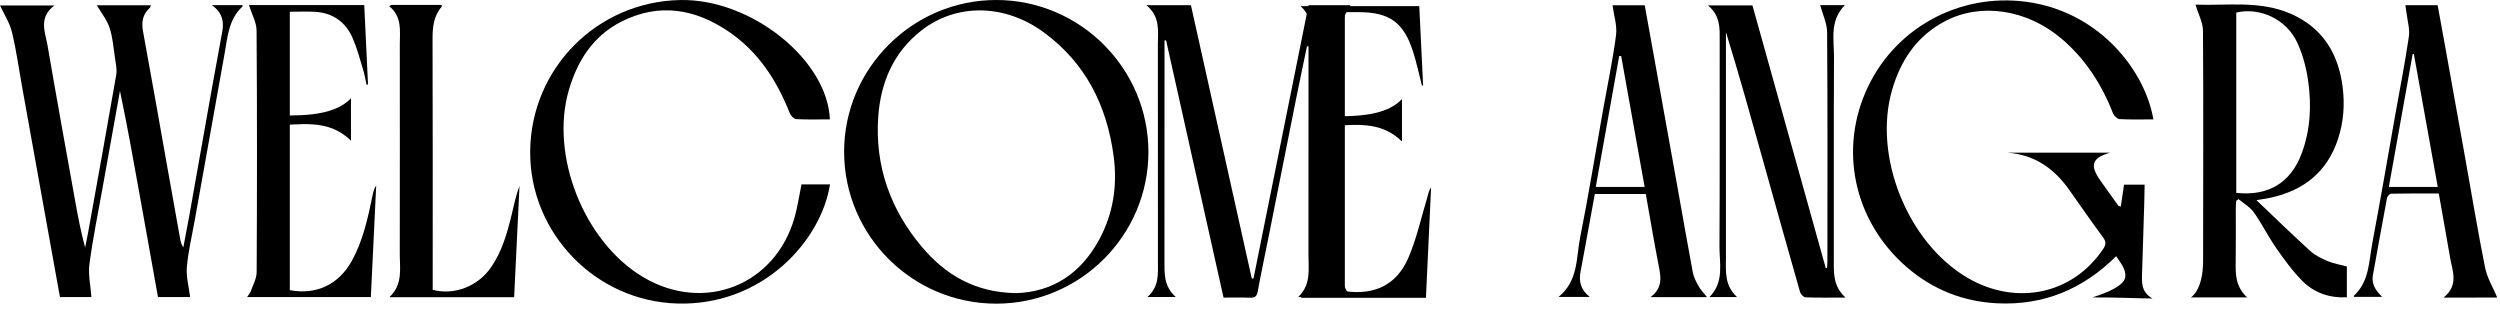
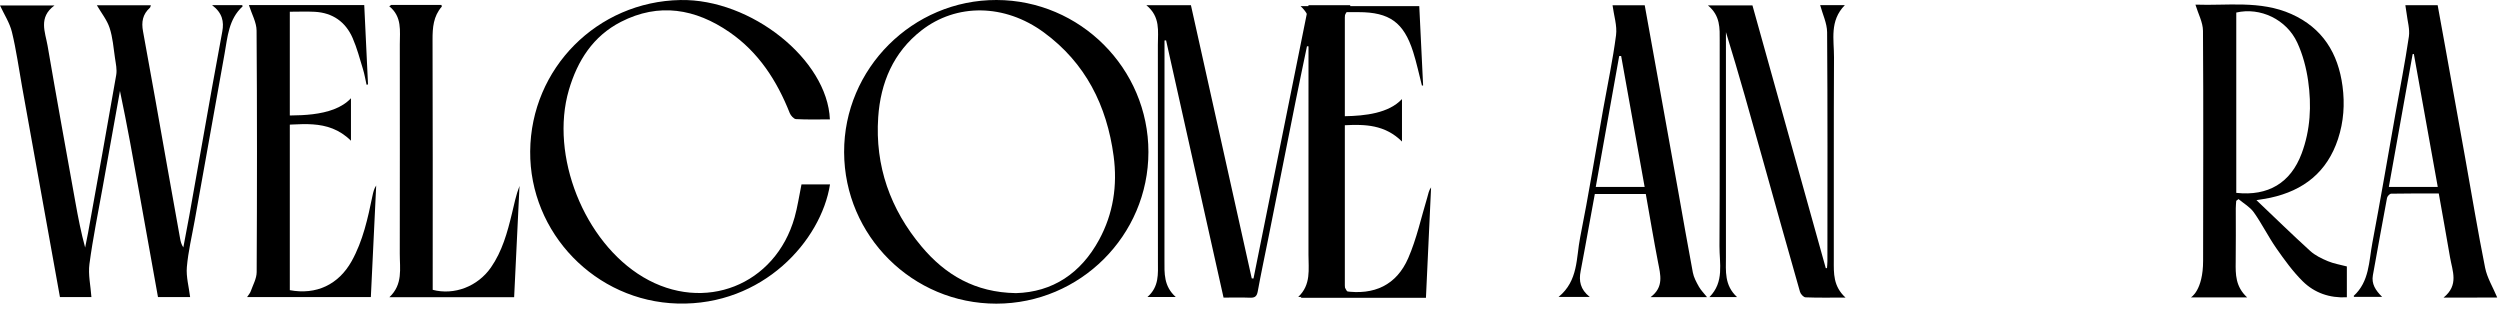
<svg xmlns="http://www.w3.org/2000/svg" width="198" height="25" viewBox="0 0 198 25" fill="none">
  <g clip-path="url(#clip0_122_658)">
    <path d="M99.278 22.053C100.728 14.853 102.178 7.652 103.636 0.412H106.928C106.936 0.453 106.965 0.51 106.95 0.527C106.304 1.267 106.217 2.139 106.221 3.084C106.246 9.004 106.241 14.925 106.226 20.847C106.223 21.799 106.233 22.718 107.066 23.518H102.819C103.853 22.545 103.628 21.33 103.631 20.167C103.636 14.911 103.633 9.654 103.633 4.398V3.672C103.593 3.668 103.553 3.664 103.513 3.661C103.213 5.112 102.904 6.563 102.613 8.017C101.885 11.653 101.164 15.291 100.439 18.927C100.163 20.308 99.867 21.686 99.615 23.072C99.544 23.463 99.396 23.594 99.004 23.578C98.32 23.55 97.633 23.57 96.905 23.57C95.383 16.753 93.868 9.974 92.354 3.196C92.312 3.2 92.271 3.204 92.229 3.207C92.229 3.421 92.229 3.633 92.229 3.846C92.229 9.435 92.233 15.023 92.225 20.612C92.224 21.634 92.156 22.661 93.122 23.524H90.876C91.814 22.7 91.709 21.69 91.708 20.696C91.702 14.983 91.708 9.27 91.703 3.557C91.703 2.472 91.919 1.333 90.789 0.41H94.321C95.922 7.6 97.531 14.825 99.139 22.051C99.186 22.052 99.231 22.053 99.278 22.054V22.053Z" fill="black" />
    <path d="M12.512 23.528C12.019 20.779 11.527 18.049 11.039 15.316C10.555 12.612 10.072 9.907 9.501 7.203C9.044 9.751 8.584 12.298 8.129 14.845C7.768 16.865 7.354 18.878 7.084 20.91C6.972 21.748 7.177 22.627 7.24 23.527H4.747C4.282 20.945 3.818 18.378 3.357 15.809C2.821 12.832 2.286 9.856 1.75 6.878C1.49 5.43 1.292 3.966 0.945 2.539C0.768 1.806 0.325 1.136 0 0.431H4.317C3.021 1.377 3.583 2.544 3.769 3.625C4.48 7.773 5.235 11.912 5.978 16.053C6.19 17.234 6.417 18.412 6.743 19.606C6.822 19.214 6.906 18.822 6.977 18.428C7.725 14.266 8.483 10.107 9.204 5.941C9.28 5.508 9.171 5.037 9.106 4.591C8.99 3.791 8.929 2.968 8.68 2.208C8.474 1.581 8.03 1.033 7.673 0.419H11.948C11.921 0.487 11.915 0.576 11.866 0.62C11.298 1.133 11.189 1.743 11.328 2.487C11.999 6.114 12.631 9.75 13.278 13.382C13.605 15.217 13.933 17.053 14.263 18.888C14.305 19.123 14.359 19.355 14.52 19.597C14.679 18.75 14.845 17.906 14.997 17.058C15.597 13.691 16.189 10.322 16.79 6.956C17.056 5.466 17.33 3.978 17.606 2.491C17.75 1.714 17.613 1.02 16.797 0.407H19.184C19.193 0.439 19.225 0.499 19.211 0.511C18.105 1.524 18.026 2.922 17.785 4.26C16.995 8.667 16.207 13.073 15.418 17.48C15.199 18.704 14.904 19.921 14.799 21.154C14.733 21.918 14.958 22.708 15.058 23.527H12.516L12.512 23.528Z" fill="black" />
    <path d="M90.955 12.037C90.955 18.651 85.546 24.046 78.912 24.05C72.276 24.053 66.877 18.683 66.854 12.057C66.83 5.434 72.284 -0.014 78.925 2.83722e-05C85.549 0.014 90.957 5.423 90.955 12.037ZM80.455 23.216C83.365 23.137 85.604 21.652 87.052 18.985C88.172 16.922 88.511 14.688 88.199 12.359C87.663 8.359 85.975 4.983 82.667 2.562C79.559 0.287 75.741 0.254 72.971 2.416C70.745 4.153 69.739 6.559 69.554 9.285C69.293 13.143 70.51 16.571 72.988 19.524C74.869 21.767 77.228 23.165 80.455 23.215V23.216Z" fill="black" />
    <path d="M63.476 14.606H65.737C65.029 19.075 60.41 24.221 53.665 24.04C47.161 23.865 41.936 18.451 41.991 11.982C42.047 5.409 47.298 0.124 53.892 0.002C59.475 -0.101 65.53 4.714 65.727 9.455C64.83 9.455 63.935 9.482 63.042 9.433C62.865 9.423 62.627 9.153 62.547 8.953C61.532 6.389 60.082 4.138 57.776 2.548C55.078 0.689 52.185 0.188 49.175 1.732C46.973 2.862 45.736 4.803 45.055 7.125C43.536 12.309 46.26 19.167 50.938 21.947C55.765 24.815 61.407 22.598 62.932 17.217C63.167 16.385 63.289 15.523 63.477 14.609L63.476 14.606Z" fill="black" />
    <path d="M21.565 9.136C23.253 9.136 26.343 9.35 27.796 7.78V11.146C25.946 9.314 23.682 9.934 21.565 9.922" fill="black" />
    <path d="M19.712 0.399H28.848C28.948 2.513 29.047 4.599 29.147 6.687C29.108 6.695 29.07 6.702 29.031 6.71C28.939 6.303 28.872 5.889 28.751 5.489C28.498 4.659 28.276 3.811 27.931 3.018C27.371 1.733 26.349 1.009 24.923 0.934C24.283 0.901 23.64 0.929 22.953 0.929V22.981C25.039 23.372 26.808 22.547 27.848 20.688C28.751 19.07 29.132 17.283 29.503 15.495C29.561 15.22 29.623 14.947 29.795 14.691C29.655 17.624 29.514 20.557 29.371 23.529H19.569C19.682 23.353 19.805 23.223 19.859 23.068C20.035 22.568 20.325 22.061 20.328 21.554C20.36 15.176 20.366 8.798 20.321 2.42C20.316 1.762 19.934 1.108 19.712 0.399Z" fill="black" />
    <path d="M113.05 15.603C112.559 17.225 112.203 18.904 111.53 20.448C110.6 22.581 108.832 23.398 106.511 23.059V9.919C108.094 9.84 109.677 9.862 111.037 11.209V7.843C109.996 8.968 108.115 9.177 106.511 9.204V0.962C106.902 0.962 107.252 0.962 107.601 0.962C110.044 0.965 111.176 1.77 111.92 4.105C112.199 4.982 112.388 5.887 112.617 6.779C112.648 6.775 112.68 6.771 112.711 6.768C112.609 4.666 112.507 2.565 112.406 0.485H103.006C104.03 1.436 103.9 2.558 103.898 3.656C103.895 9.308 103.895 14.961 103.898 20.613C103.898 21.648 104.016 22.707 103.011 23.585H112.935C113.072 20.64 113.207 17.739 113.342 14.839C113.159 15.086 113.125 15.351 113.049 15.603H113.05Z" fill="black" />
    <path d="M30.981 0.391H34.961C34.974 0.452 35.004 0.509 34.987 0.527C34.325 1.286 34.254 2.182 34.258 3.144C34.281 9.503 34.27 15.861 34.27 22.219V22.954C35.973 23.402 37.836 22.69 38.882 21.184C39.776 19.898 40.182 18.416 40.543 16.922C40.72 16.188 40.864 15.447 41.145 14.727C41.003 17.652 40.863 20.579 40.72 23.536H30.841C31.925 22.516 31.659 21.273 31.662 20.095C31.672 14.568 31.667 9.041 31.665 3.514C31.665 2.445 31.857 1.328 30.829 0.495C30.88 0.461 30.931 0.426 30.981 0.391Z" fill="black" />
    <path d="M146.167 23.569C144.955 23.569 143.974 23.589 142.996 23.549C142.841 23.542 142.611 23.293 142.56 23.113C141.559 19.608 140.577 16.098 139.597 12.588C138.661 9.241 137.73 5.893 136.694 2.544V3.168C136.694 8.902 136.694 14.635 136.694 20.37C136.694 21.464 136.554 22.586 137.574 23.528H135.387C136.578 22.329 136.175 20.862 136.182 19.491C136.213 14.069 136.19 8.646 136.2 3.224C136.202 2.238 136.262 1.252 135.269 0.428H138.794C140.721 7.335 142.661 14.286 144.601 21.236C144.634 21.236 144.666 21.234 144.699 21.234C144.71 21.052 144.731 20.87 144.731 20.689C144.733 14.643 144.751 8.598 144.707 2.552C144.701 1.837 144.349 1.123 144.157 0.407H146.112C144.884 1.655 145.259 3.142 145.253 4.54C145.225 9.9 145.247 15.26 145.237 20.62C145.235 21.644 145.182 22.666 146.167 23.571V23.569Z" fill="black" />
    <path d="M123.438 23.517C125.014 22.229 124.826 20.422 125.146 18.817C125.818 15.445 126.366 12.047 126.969 8.66C127.317 6.704 127.735 4.755 127.991 2.786C128.088 2.036 127.82 1.237 127.713 0.416H130.262C130.608 2.338 130.955 4.251 131.299 6.164C131.835 9.14 132.372 12.116 132.905 15.092C133.293 17.253 133.663 19.419 134.072 21.576C134.146 21.968 134.351 22.346 134.549 22.7C134.705 22.978 134.942 23.213 135.196 23.531H130.729C131.797 22.729 131.506 21.758 131.317 20.775C130.971 18.986 130.671 17.189 130.347 15.363H126.31C126.165 16.157 126.015 16.983 125.863 17.807C125.638 19.03 125.423 20.255 125.186 21.476C125.037 22.242 125.151 22.919 125.907 23.516H123.44L123.438 23.517ZM130.255 14.803C129.626 11.301 129.011 7.867 128.395 4.434C128.343 4.436 128.291 4.437 128.24 4.439C127.623 7.881 127.008 11.323 126.385 14.803H130.255Z" fill="black" />
    <path d="M197.778 23.555C197.821 23.549 197.746 23.567 197.669 23.567C196.357 23.569 195.045 23.568 193.53 23.568C194.761 22.575 194.228 21.463 194.045 20.39C193.759 18.718 193.457 17.048 193.151 15.324C191.874 15.324 190.626 15.315 189.378 15.34C189.264 15.342 189.078 15.542 189.053 15.675C188.668 17.711 188.306 19.752 187.934 21.791C187.808 22.48 188.136 22.99 188.666 23.514H186.441C186.437 23.502 186.404 23.443 186.415 23.432C187.657 22.299 187.614 20.702 187.889 19.243C188.534 15.843 189.111 12.43 189.717 9.022C190.08 6.982 190.482 4.949 190.783 2.9C190.871 2.31 190.674 1.677 190.603 1.065C190.579 0.863 190.542 0.661 190.504 0.41H193.062C193.258 1.488 193.461 2.6 193.662 3.712C194.19 6.648 194.719 9.584 195.245 12.52C195.764 15.417 196.242 18.322 196.821 21.207C196.981 22.003 197.436 22.741 197.776 23.553L197.778 23.555ZM193.07 14.803C192.431 11.247 191.804 7.761 191.177 4.273C191.145 4.278 191.113 4.282 191.081 4.287C190.454 7.781 189.829 11.275 189.196 14.803H193.07Z" fill="black" />
-     <path d="M169.855 14.628H168.224C168.135 15.225 168.052 15.784 167.968 16.355C167.856 16.325 167.801 16.327 167.783 16.302C167.297 15.627 166.808 14.955 166.332 14.273C165.495 13.074 165.683 12.511 167.118 12.091H158.973C161.128 12.244 162.688 13.339 163.888 15.046C164.773 16.304 165.651 17.567 166.565 18.805C166.824 19.154 166.792 19.386 166.565 19.726C164.163 23.312 159.679 24.264 155.811 21.993C151.089 19.22 148.339 12.389 149.846 7.148C150.527 4.779 151.817 2.849 154.054 1.675C156.896 0.183 160.534 0.75 163.255 3.049C165.163 4.661 166.455 6.686 167.358 8.987C167.434 9.18 167.691 9.424 167.875 9.434C168.747 9.482 169.623 9.455 170.55 9.455C169.874 5.579 166.379 1.178 161.012 0.225C155.605 -0.736 150.298 1.97 147.955 6.848C145.589 11.776 146.806 17.52 151.018 21.162C153.07 22.935 155.489 23.893 158.192 24.022C161.858 24.197 164.982 22.898 167.598 20.292C167.97 20.829 168.387 21.352 168.325 21.927C168.224 22.857 165.776 23.522 165.703 23.555C167.821 23.546 169.357 23.639 170.476 23.639C169.537 23.114 169.648 22.274 169.648 21.749C169.648 21.253 169.861 15.661 169.855 14.627V14.628Z" fill="black" />
    <path d="M184.364 20.684C183.87 20.477 183.359 20.23 182.969 19.876C181.532 18.57 180.143 17.213 178.71 15.852C179.108 15.784 179.46 15.738 179.805 15.664C182.453 15.093 184.313 13.62 185.172 11.005C185.621 9.639 185.716 8.246 185.528 6.826C185.182 4.215 183.945 2.215 181.477 1.112C179.001 0.008 176.372 0.464 173.878 0.367C174.097 1.095 174.471 1.766 174.476 2.44C174.52 8.819 174.486 14.271 174.486 20.649C174.486 23.017 173.517 23.556 173.517 23.556H177.976C177.046 22.7 177.053 21.728 177.067 20.741C177.088 19.328 177.072 17.915 177.074 16.502C177.074 16.304 177.097 16.105 177.109 15.907C177.17 15.86 177.231 15.814 177.291 15.768C177.703 16.114 178.205 16.397 178.505 16.82C179.151 17.733 179.649 18.749 180.289 19.667C180.928 20.581 181.591 21.503 182.381 22.283C183.308 23.196 184.501 23.616 185.871 23.544V21.102C185.355 20.964 184.835 20.882 184.363 20.684H184.364ZM177.113 15.277V0.994C179.001 0.555 181.089 1.525 181.946 3.381C182.381 4.323 182.658 5.375 182.805 6.405C183.082 8.35 182.989 10.298 182.286 12.169C181.418 14.482 179.64 15.55 177.113 15.275V15.277Z" fill="black" />
  </g>
  <defs>
    <clipPath id="clip0_122_658">
      <rect width="197.791" height="24.051" fill="white" />
    </clipPath>
  </defs>
</svg>